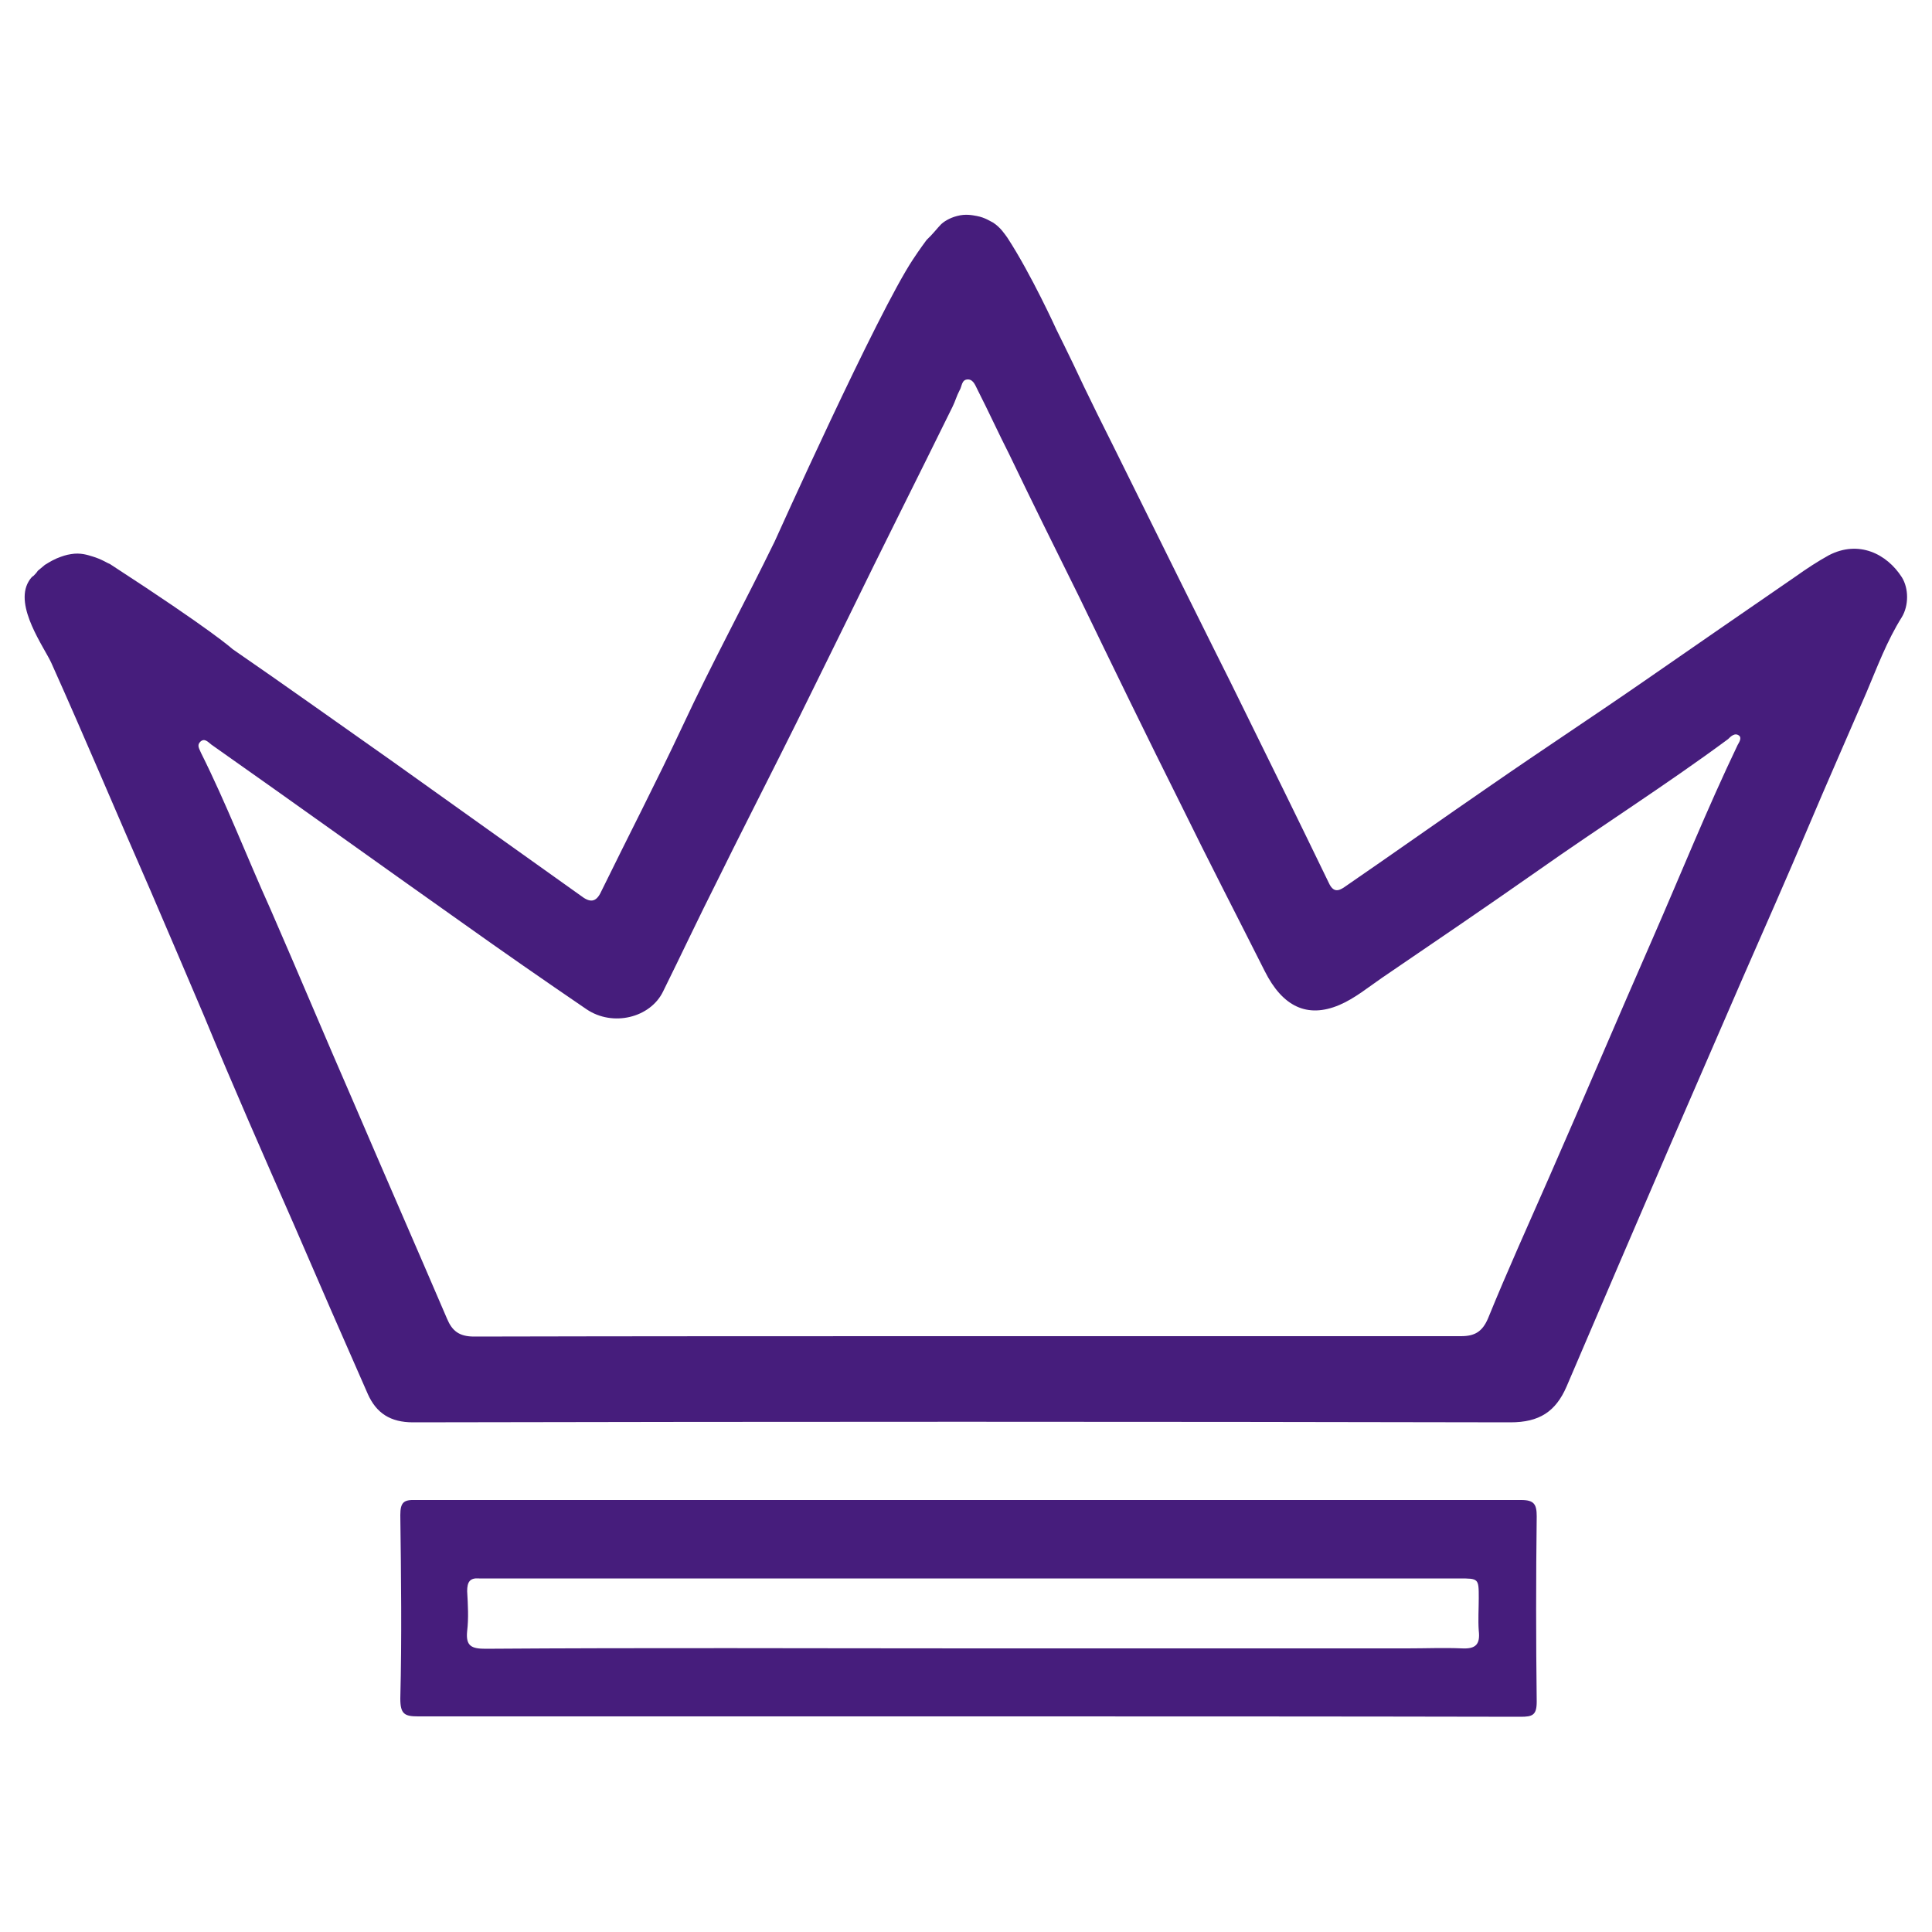
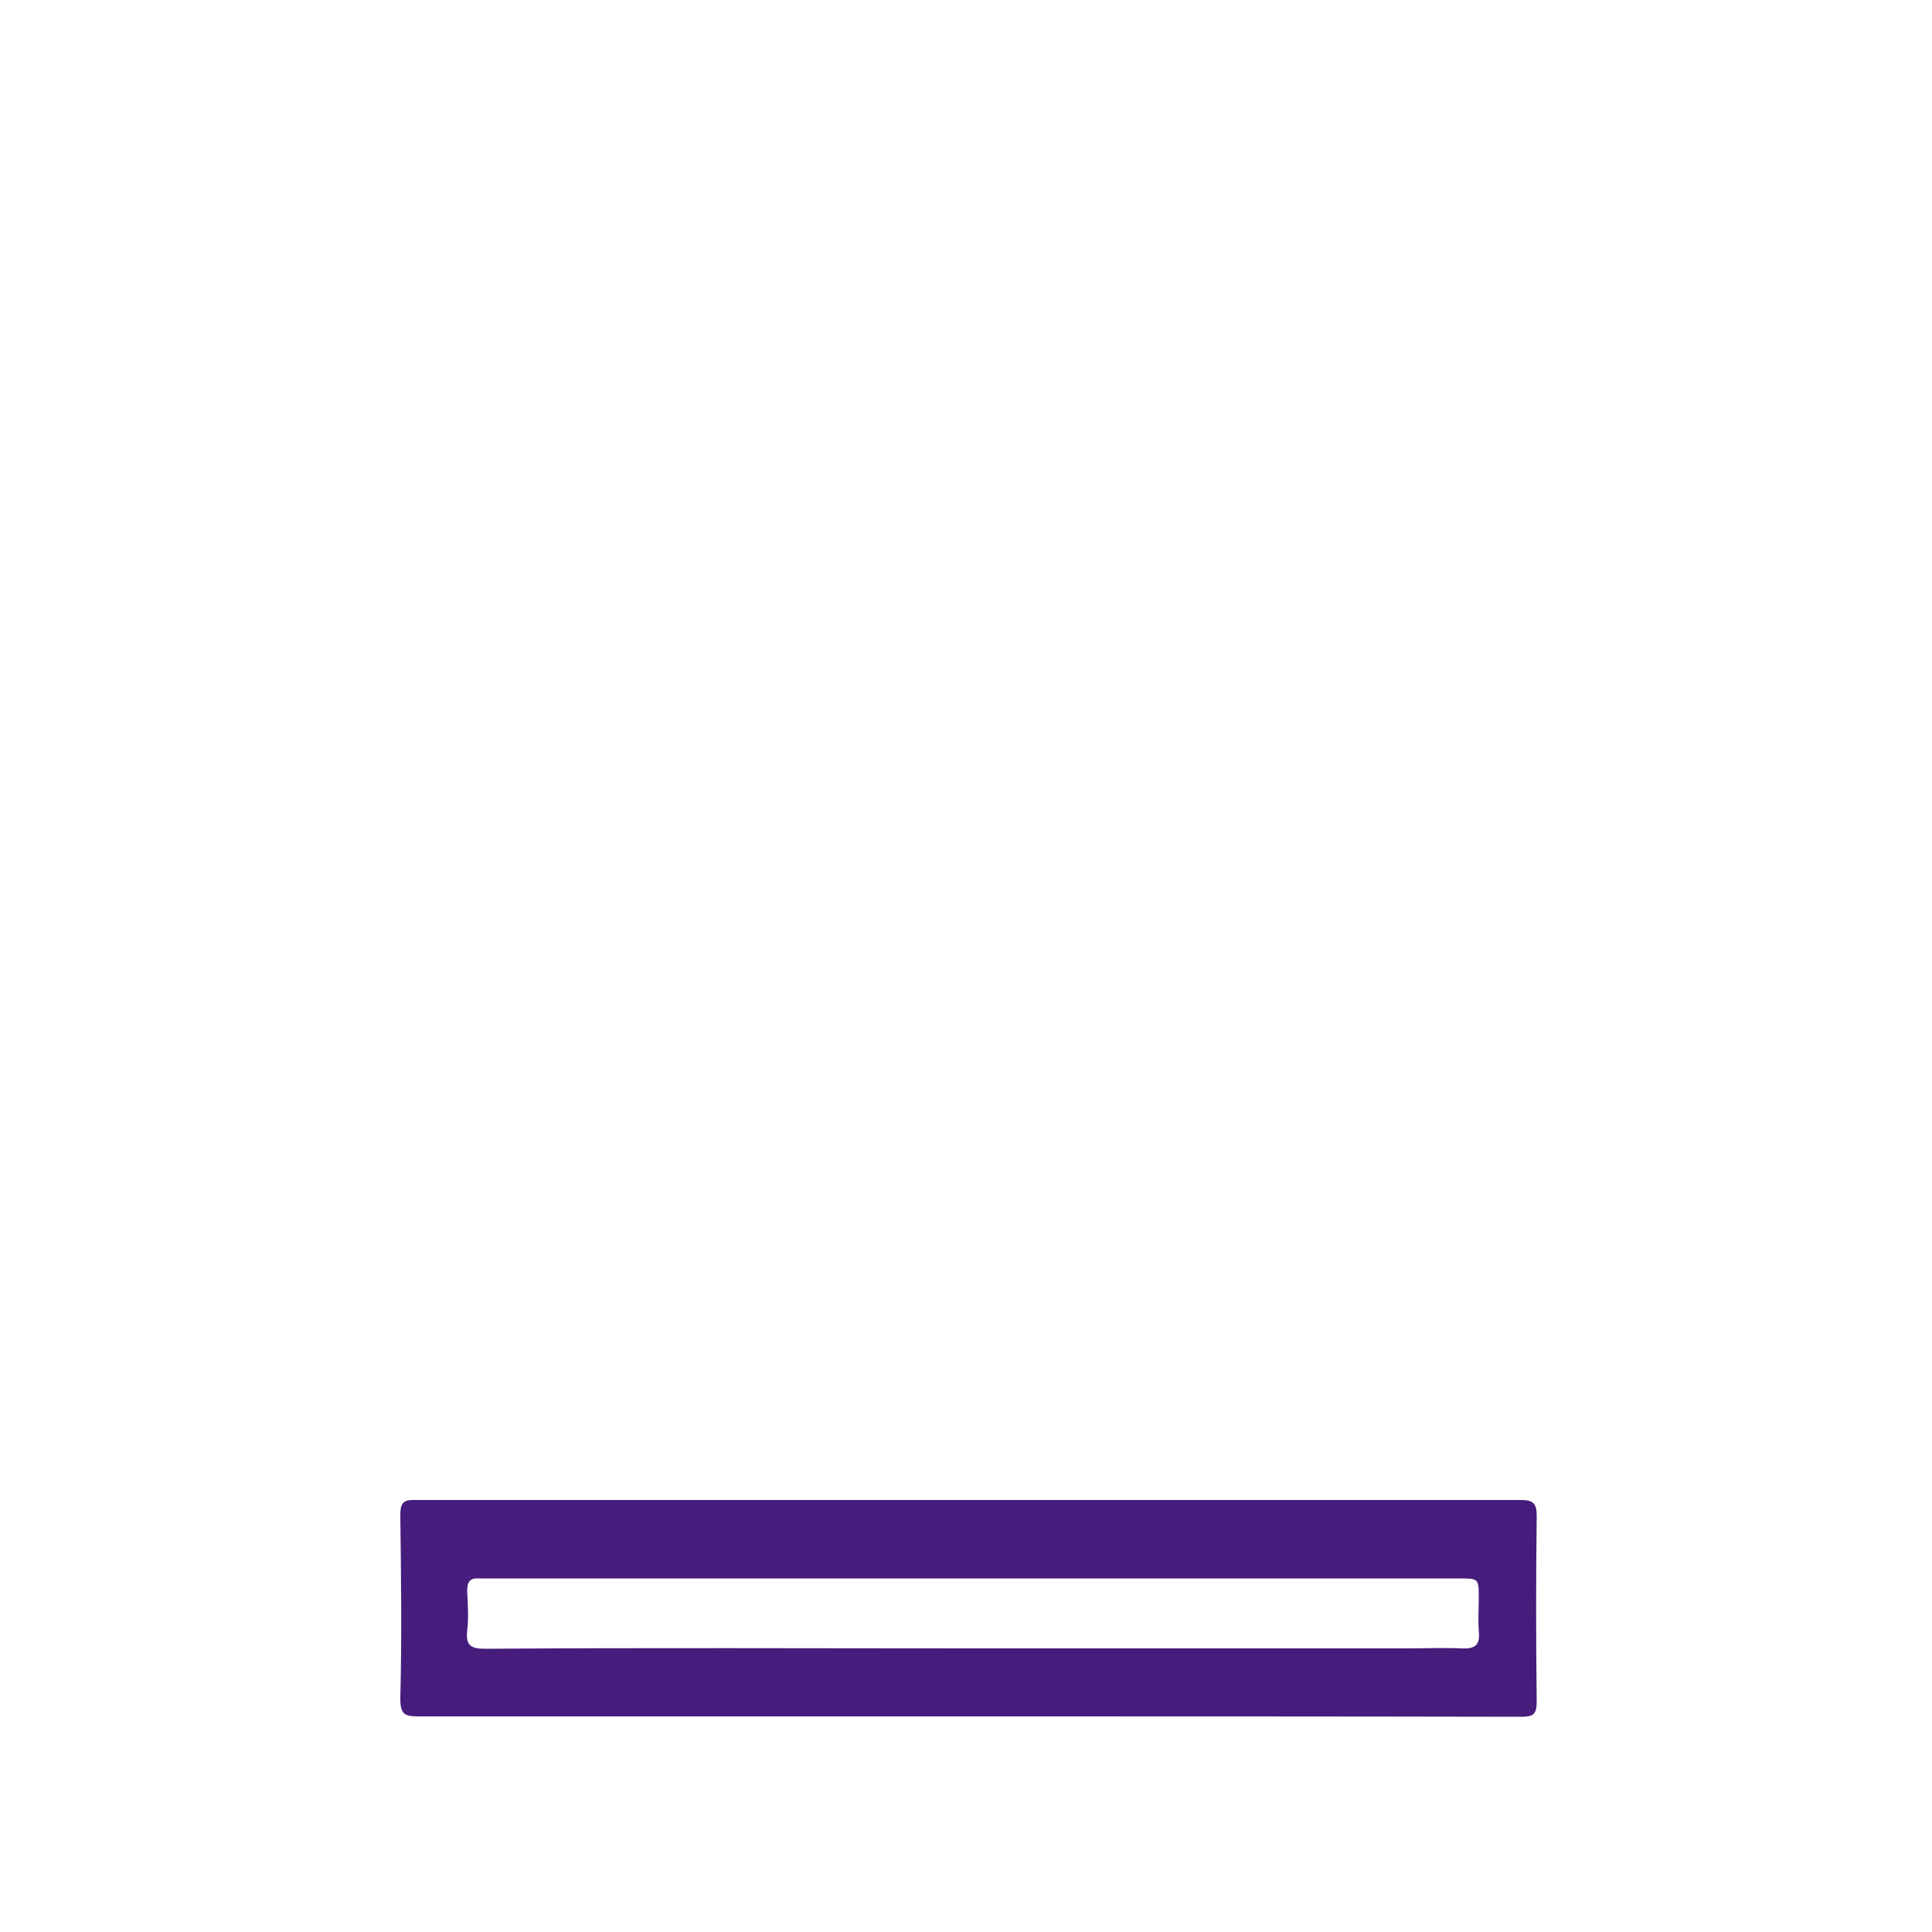
<svg xmlns="http://www.w3.org/2000/svg" version="1.1" width="500px" height="500px">
  <svg version="1.1" id="SvgjsSvg1013" x="0px" y="0px" width="500px" height="500px" viewBox="0 0 500 500" style="enable-background:new 0 0 500 500;" xml:space="preserve">
    <style type="text/css">
	.st0{fill:#461d7c;}
</style>
    <g id="SvgjsG1012">
      <g>
        <g>
-           <path class="st0" d="M243.5,58.1c0.7-0.7,2.2-1.7,4.2-2.2c2.2-0.6,4-0.2,5.1,0c2.2,0.4,3.7,1.5,4.2,1.7c2,1.3,3.1,3.1,3.7,3.9     c6.2,9.5,12.7,23.8,12.7,23.8c0.4,0.9,2.8,5.5,7.2,14.9c2.2,4.6,4.4,9,7.7,15.6c30.8,62.3,28.8,57.9,32.1,64.7     c7.9,16,15.8,32.1,23.5,48c1.1,2.4,2.4,2.2,4,1.1c12.8-8.8,25.5-17.8,38.3-26.6c13-9,26.4-17.8,39.4-26.8s26-18,39.1-27     c2.8-2,5.7-3.9,8.6-5.5c7.7-4,15-0.4,18.9,5.7c1.8,2.9,1.8,7.3,0,10.3c-3.9,6.2-6.4,13-9.2,19.6c-5,11.6-10.1,23.1-15,34.7     c-5.5,13-11.2,25.9-16.9,38.9c-6.2,14.3-12.5,28.8-18.7,43.1c-9,20.9-18,41.8-27,62.9c-2.8,6.4-7,9.2-14.5,9.2     c-94.6-0.2-189.2-0.2-284,0c-5.9,0-9.5-2.4-11.7-7.3c-6.4-14.5-12.8-29.2-19.1-43.8c-7.9-18-15.8-35.9-23.3-54.1     c-4.6-10.8-9.2-21.6-13.8-32.3c-8.6-19.6-16.9-39.4-25.7-59c-1.8-4-9.7-14.7-5.9-21.1c0.4-0.7,0.9-1.3,1.3-1.5     c0.4-0.4,0.7-0.7,1.1-1.3c0.2-0.2,0.9-0.7,1.8-1.5c0.4-0.2,1.3-0.9,3.1-1.7c1.5-0.6,2.4-0.9,3.7-1.1c2.4-0.4,4.2,0.2,5.5,0.6     c2.4,0.7,4,1.8,4.6,2c26.8,17.4,31.7,22,31.7,22c13.8,9.5,27.5,19.3,41.3,29c16.3,11.6,32.6,23.3,48.8,34.8     c2.2,1.7,3.9,2,5.3-1.1c7-14.3,14.3-28.4,21.1-42.9c7.5-16.1,16-31.7,23.8-47.7c0,0,26.6-59.2,35.8-73c1.7-2.6,3.5-5,3.5-5     C241.5,60.5,242.6,59,243.5,58.1z M249.6,345.8c10.6,0,21.3,0,31.9,0c32.3,0,64.5,0,96.6,0c3.5,0,5.5-1.1,7-4.6     c5-12.3,10.5-24.4,15.8-36.5c9-20.5,17.8-41.3,26.8-61.8c7.3-16.7,14.1-33.6,22-50.1c0.4-0.7,1.1-1.8,0.4-2.4     c-1.1-0.9-2.2,0.2-2.9,0.9c-16.1,11.9-33,22.6-49.3,34.1c-13.4,9.4-26.8,18.5-40.3,27.7c-3.5,2.4-7,5.3-11,7     c-8.3,3.5-14.7,0.4-19.3-8.8c-7.2-14.3-14.5-28.4-21.5-42.7c-9-18-17.8-36.1-26.6-54.3c-6.1-12.3-12.1-24.4-18-36.7     c-2.8-5.5-5.3-11-8.1-16.5c-0.6-1.1-1.1-2.9-2.6-2.9c-1.7,0-1.5,1.8-2.2,2.9c-0.7,1.3-1.1,2.8-1.8,4.2     c-9,18.3-18.2,36.5-27.1,54.8c-5.9,11.9-11.6,23.7-17.6,35.6c-5.3,10.6-10.8,21.3-16.1,32.1c-4.8,9.5-9.4,19.3-14.1,28.8     c-3.3,6.8-13,9.2-19.8,4.6c-11-7.5-21.8-15-32.6-22.7c-21.5-15.2-42.9-30.6-64.5-45.8c-0.9-0.7-1.8-1.8-2.9-0.7     c-0.9,0.9-0.2,1.8,0.2,2.8c6.6,13.2,11.9,27,18,40.5c7.2,16.5,14.1,33,21.3,49.5c8.1,18.9,16.3,37.6,24.4,56.5     c1.3,3.1,3.1,4.6,7,4.6C164.5,345.8,207,345.8,249.6,345.8z" />
          <path class="st0" d="M250.5,444.2c-47.5,0-95,0-142.3,0c-3.5,0-4.6-0.6-4.6-4.6c0.4-15.8,0.2-31.7,0-47.5c0-3.3,0.9-4,3.9-3.9     c95.3,0,190.9,0,286.2,0c3.3,0,4,1.1,4,4.2c-0.2,16-0.2,31.9,0,48c0,3.5-1.1,3.9-4.2,3.9C346,444.2,298.1,444.2,250.5,444.2z      M251.8,426.6c37.4,0,75,0,112.4,0c4.8,0,9.5-0.2,14.1,0c3.7,0.2,4.8-1.1,4.4-4.6c-0.2-2.8,0-5.7,0-8.4c0-5.1,0-5.1-5.1-5.1     c-83.8,0-167.6,0-251.2,0c-0.7,0-1.5,0-2.4,0c-2.4-0.2-3.1,0.9-3.1,3.3c0.2,3.5,0.4,7,0,10.3c-0.4,3.9,1.1,4.6,4.8,4.6     C167.6,426.4,209.6,426.6,251.8,426.6z" />
        </g>
      </g>
    </g>
    <g id="SvgjsG1011">
</g>
  </svg>
  <style>@media (prefers-color-scheme: light) { :root { filter: none; } }
@media (prefers-color-scheme: dark) { :root { filter: none; } }
</style>
</svg>